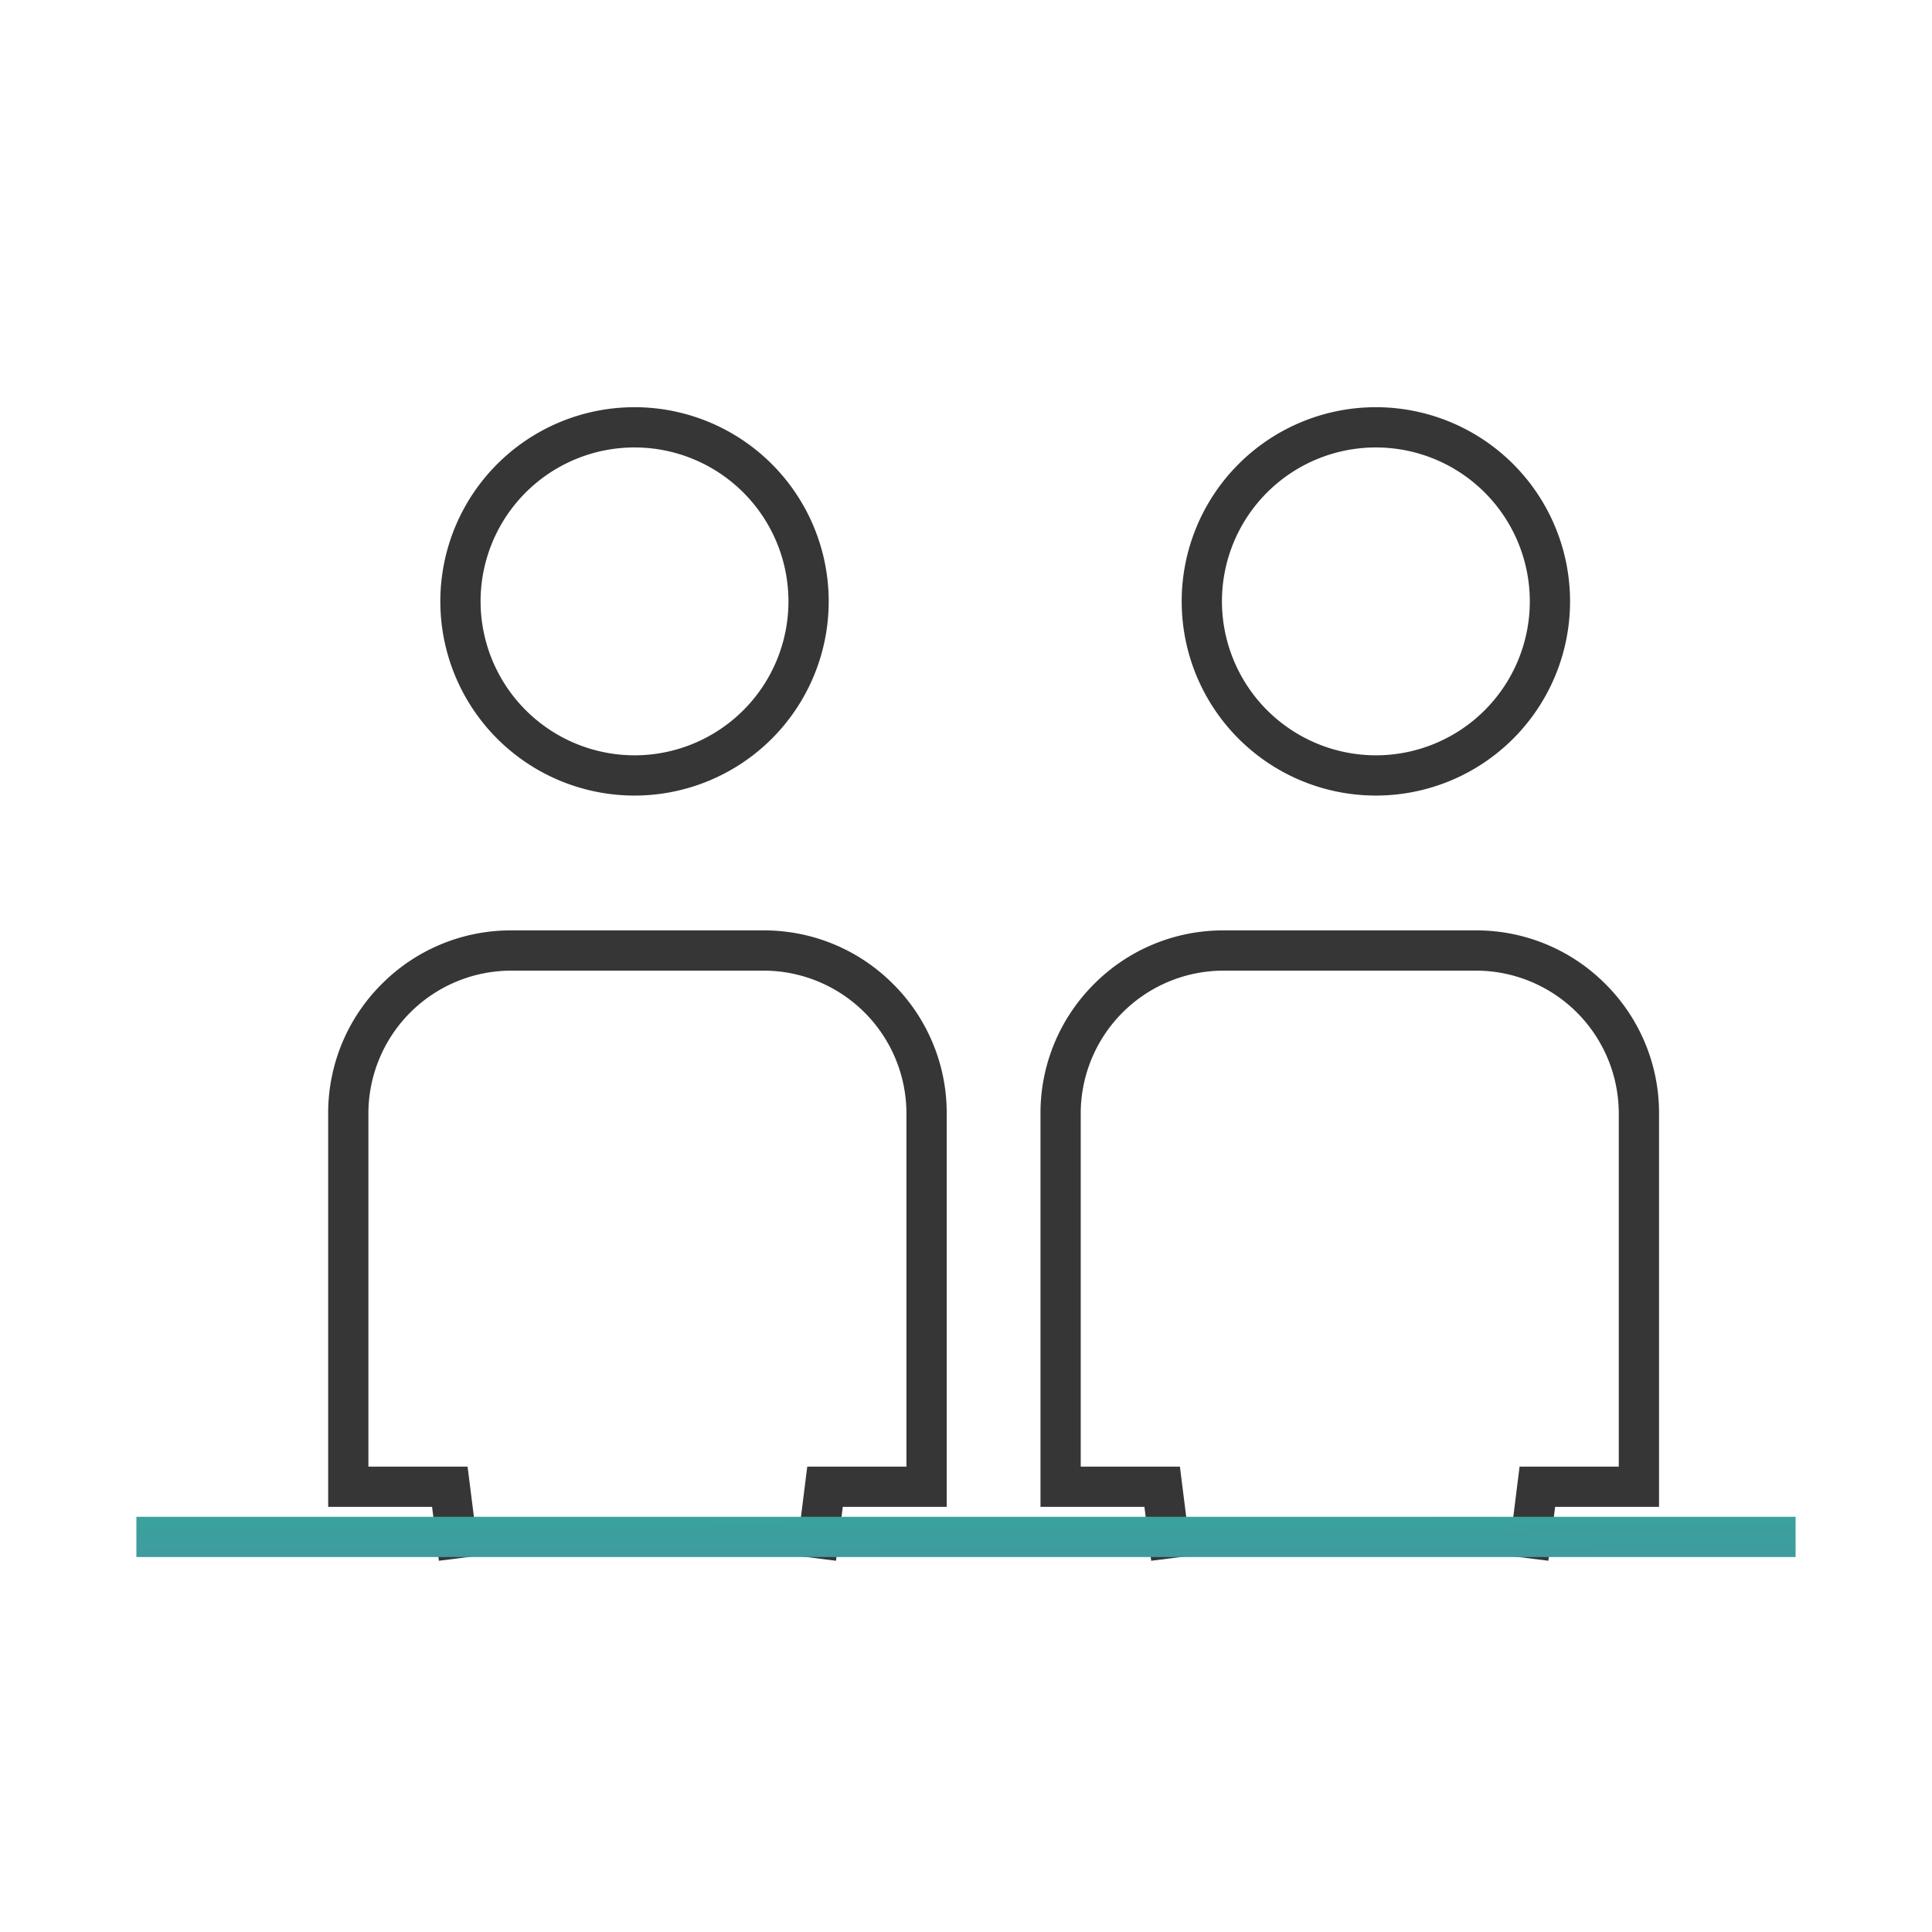
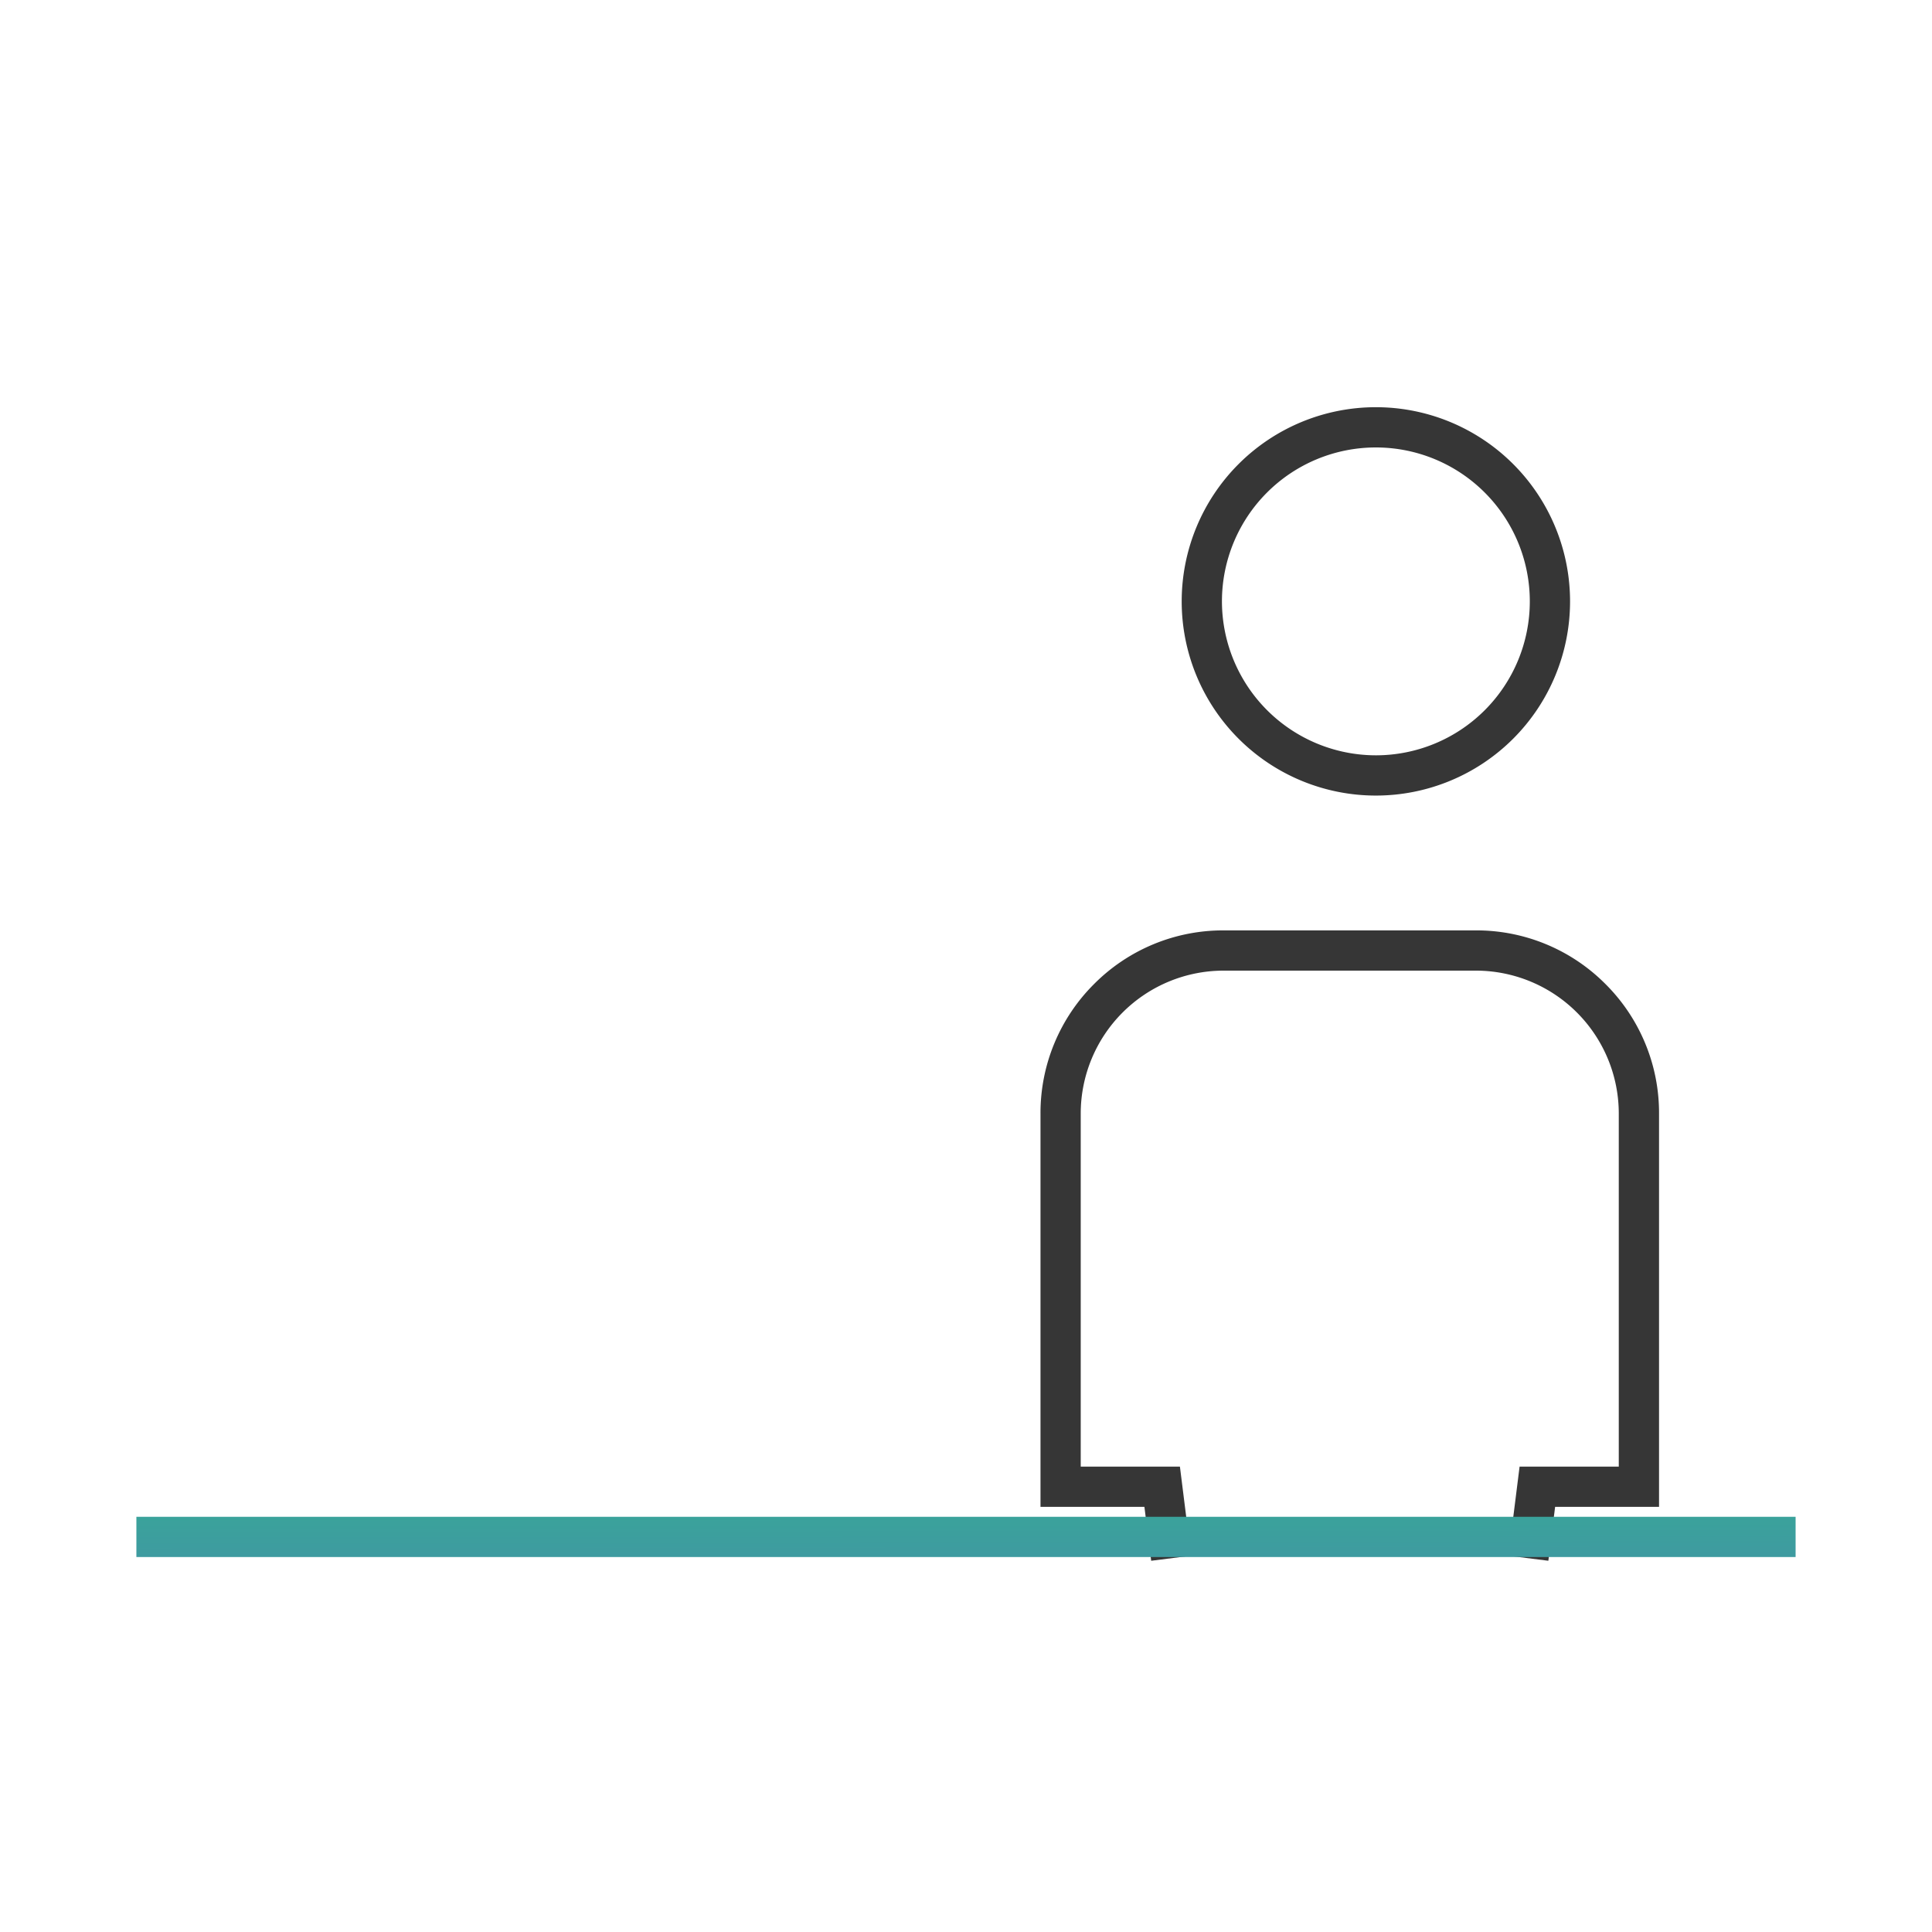
<svg xmlns="http://www.w3.org/2000/svg" width="120" height="120" viewBox="0 0 120 120">
  <defs>
    <linearGradient id="a" x1="0.878" y1="9.042" x2="0.205" y2="-6.173" gradientUnits="objectBoundingBox">
      <stop offset="0" stop-color="#625fca" />
      <stop offset="1" stop-color="#1fd07b" />
    </linearGradient>
  </defs>
  <g transform="translate(616.867 -161.958)">
    <rect width="120" height="120" transform="translate(-616.867 161.958)" fill="none" />
-     <path d="M10.811-1.25A12.061,12.061,0,0,1,22.872,10.811,12.061,12.061,0,0,1,10.811,22.872,12.061,12.061,0,0,1-1.25,10.811,12.061,12.061,0,0,1,10.811-1.25Zm0,21.622A9.561,9.561,0,1,0,1.25,10.811,9.572,9.572,0,0,0,10.811,20.372Z" transform="translate(-588.267 188.5)" fill="#363636" />
-     <path d="M-589.609,258.9l-.421-3.347h-6.454V231.115a11.3,11.3,0,0,1,3.33-8.039,11.3,11.3,0,0,1,8.039-3.33h15.681a11.3,11.3,0,0,1,8.039,3.33,11.294,11.294,0,0,1,3.33,8.039v24.437h-6.455l-.42,3.347-2.481-.311.694-5.535h6.161V231.115a8.879,8.879,0,0,0-8.869-8.869h-15.681a8.879,8.879,0,0,0-8.869,8.869v21.937h6.16l.7,5.535Z" fill="#363636" />
    <path d="M10.811-1.25A12.061,12.061,0,0,1,22.872,10.811,12.061,12.061,0,0,1,10.811,22.872,12.061,12.061,0,0,1-1.25,10.811,12.061,12.061,0,0,1,10.811-1.25Zm0,21.622A9.561,9.561,0,1,0,1.25,10.811,9.572,9.572,0,0,0,10.811,20.372Z" transform="translate(-542.22 188.5)" fill="#363636" />
    <path d="M-545.365,258.9l-.42-3.347h-6.455V231.115a11.3,11.3,0,0,1,3.33-8.039,11.3,11.3,0,0,1,8.039-3.33h15.681a11.3,11.3,0,0,1,8.039,3.33,11.294,11.294,0,0,1,3.33,8.039v24.437h-6.455l-.42,3.347-2.481-.311.694-5.535h6.161V231.115a8.879,8.879,0,0,0-8.869-8.869h-15.681a8.879,8.879,0,0,0-8.869,8.869v21.937h6.161l.694,5.535Z" fill="#363636" />
    <path d="M103.057,1.25H0v-2.5H103.057Z" transform="translate(-608.396 257.418)" fill="url(#a)" />
  </g>
</svg>